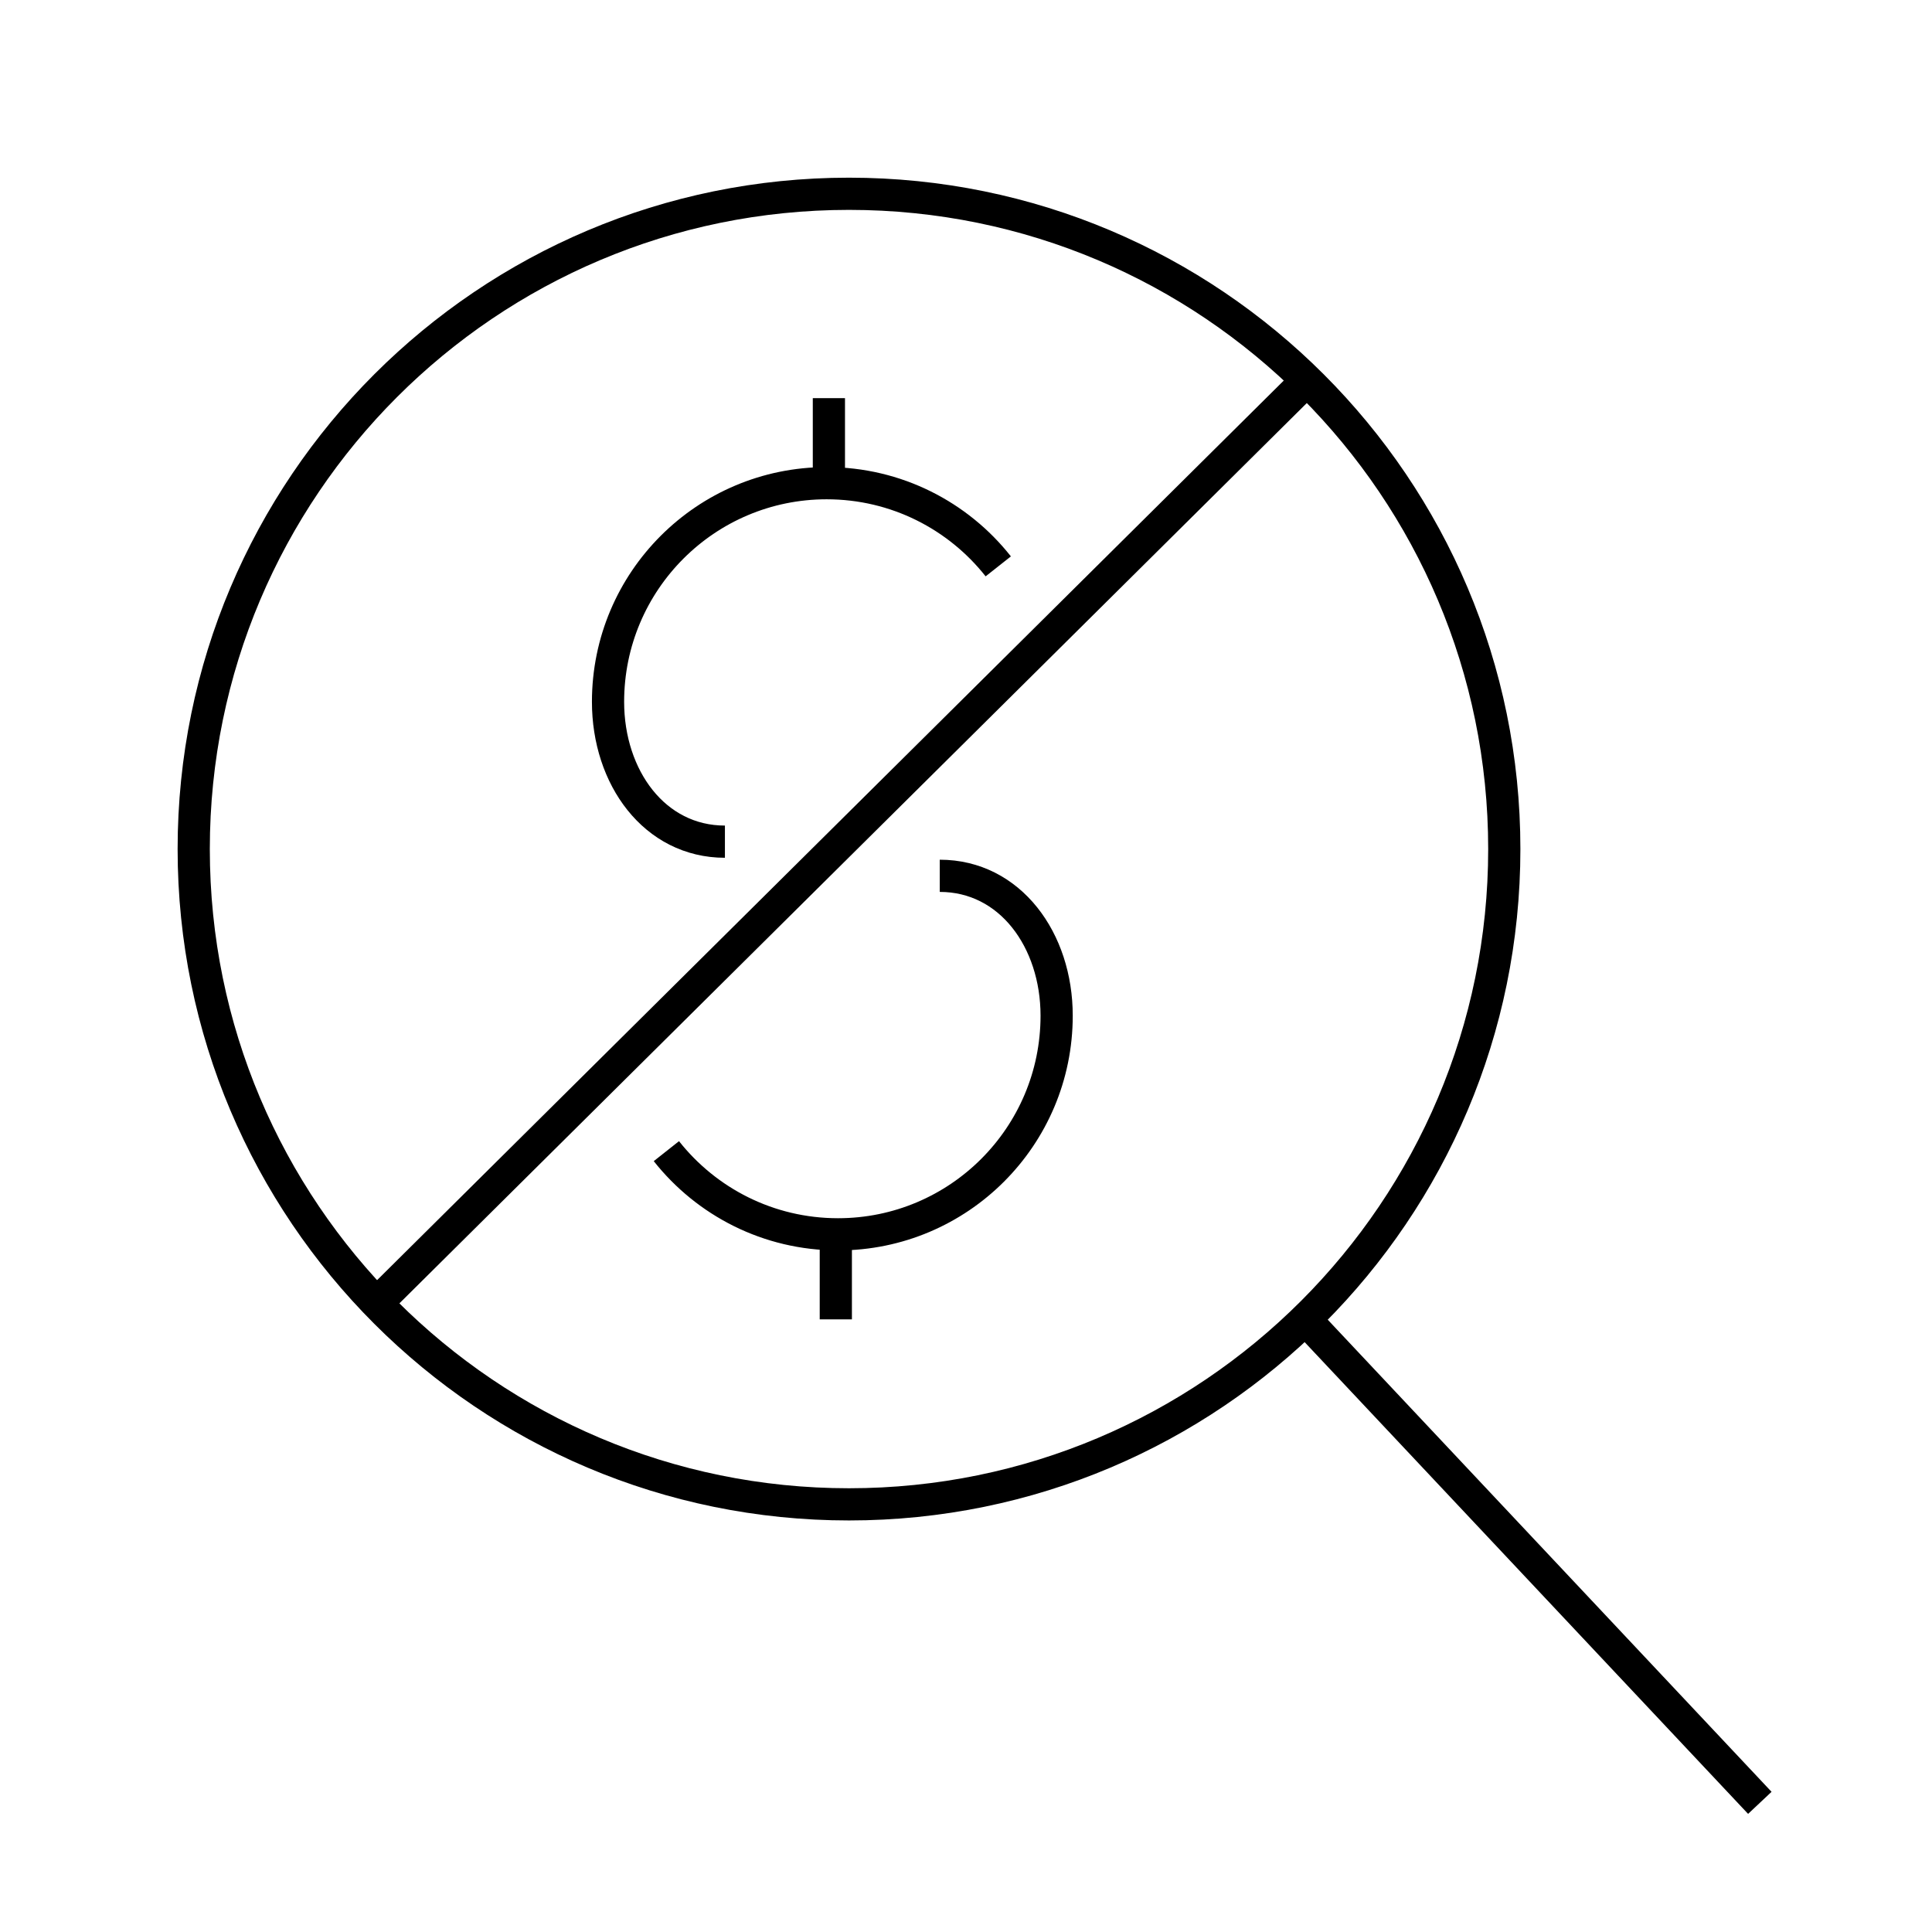
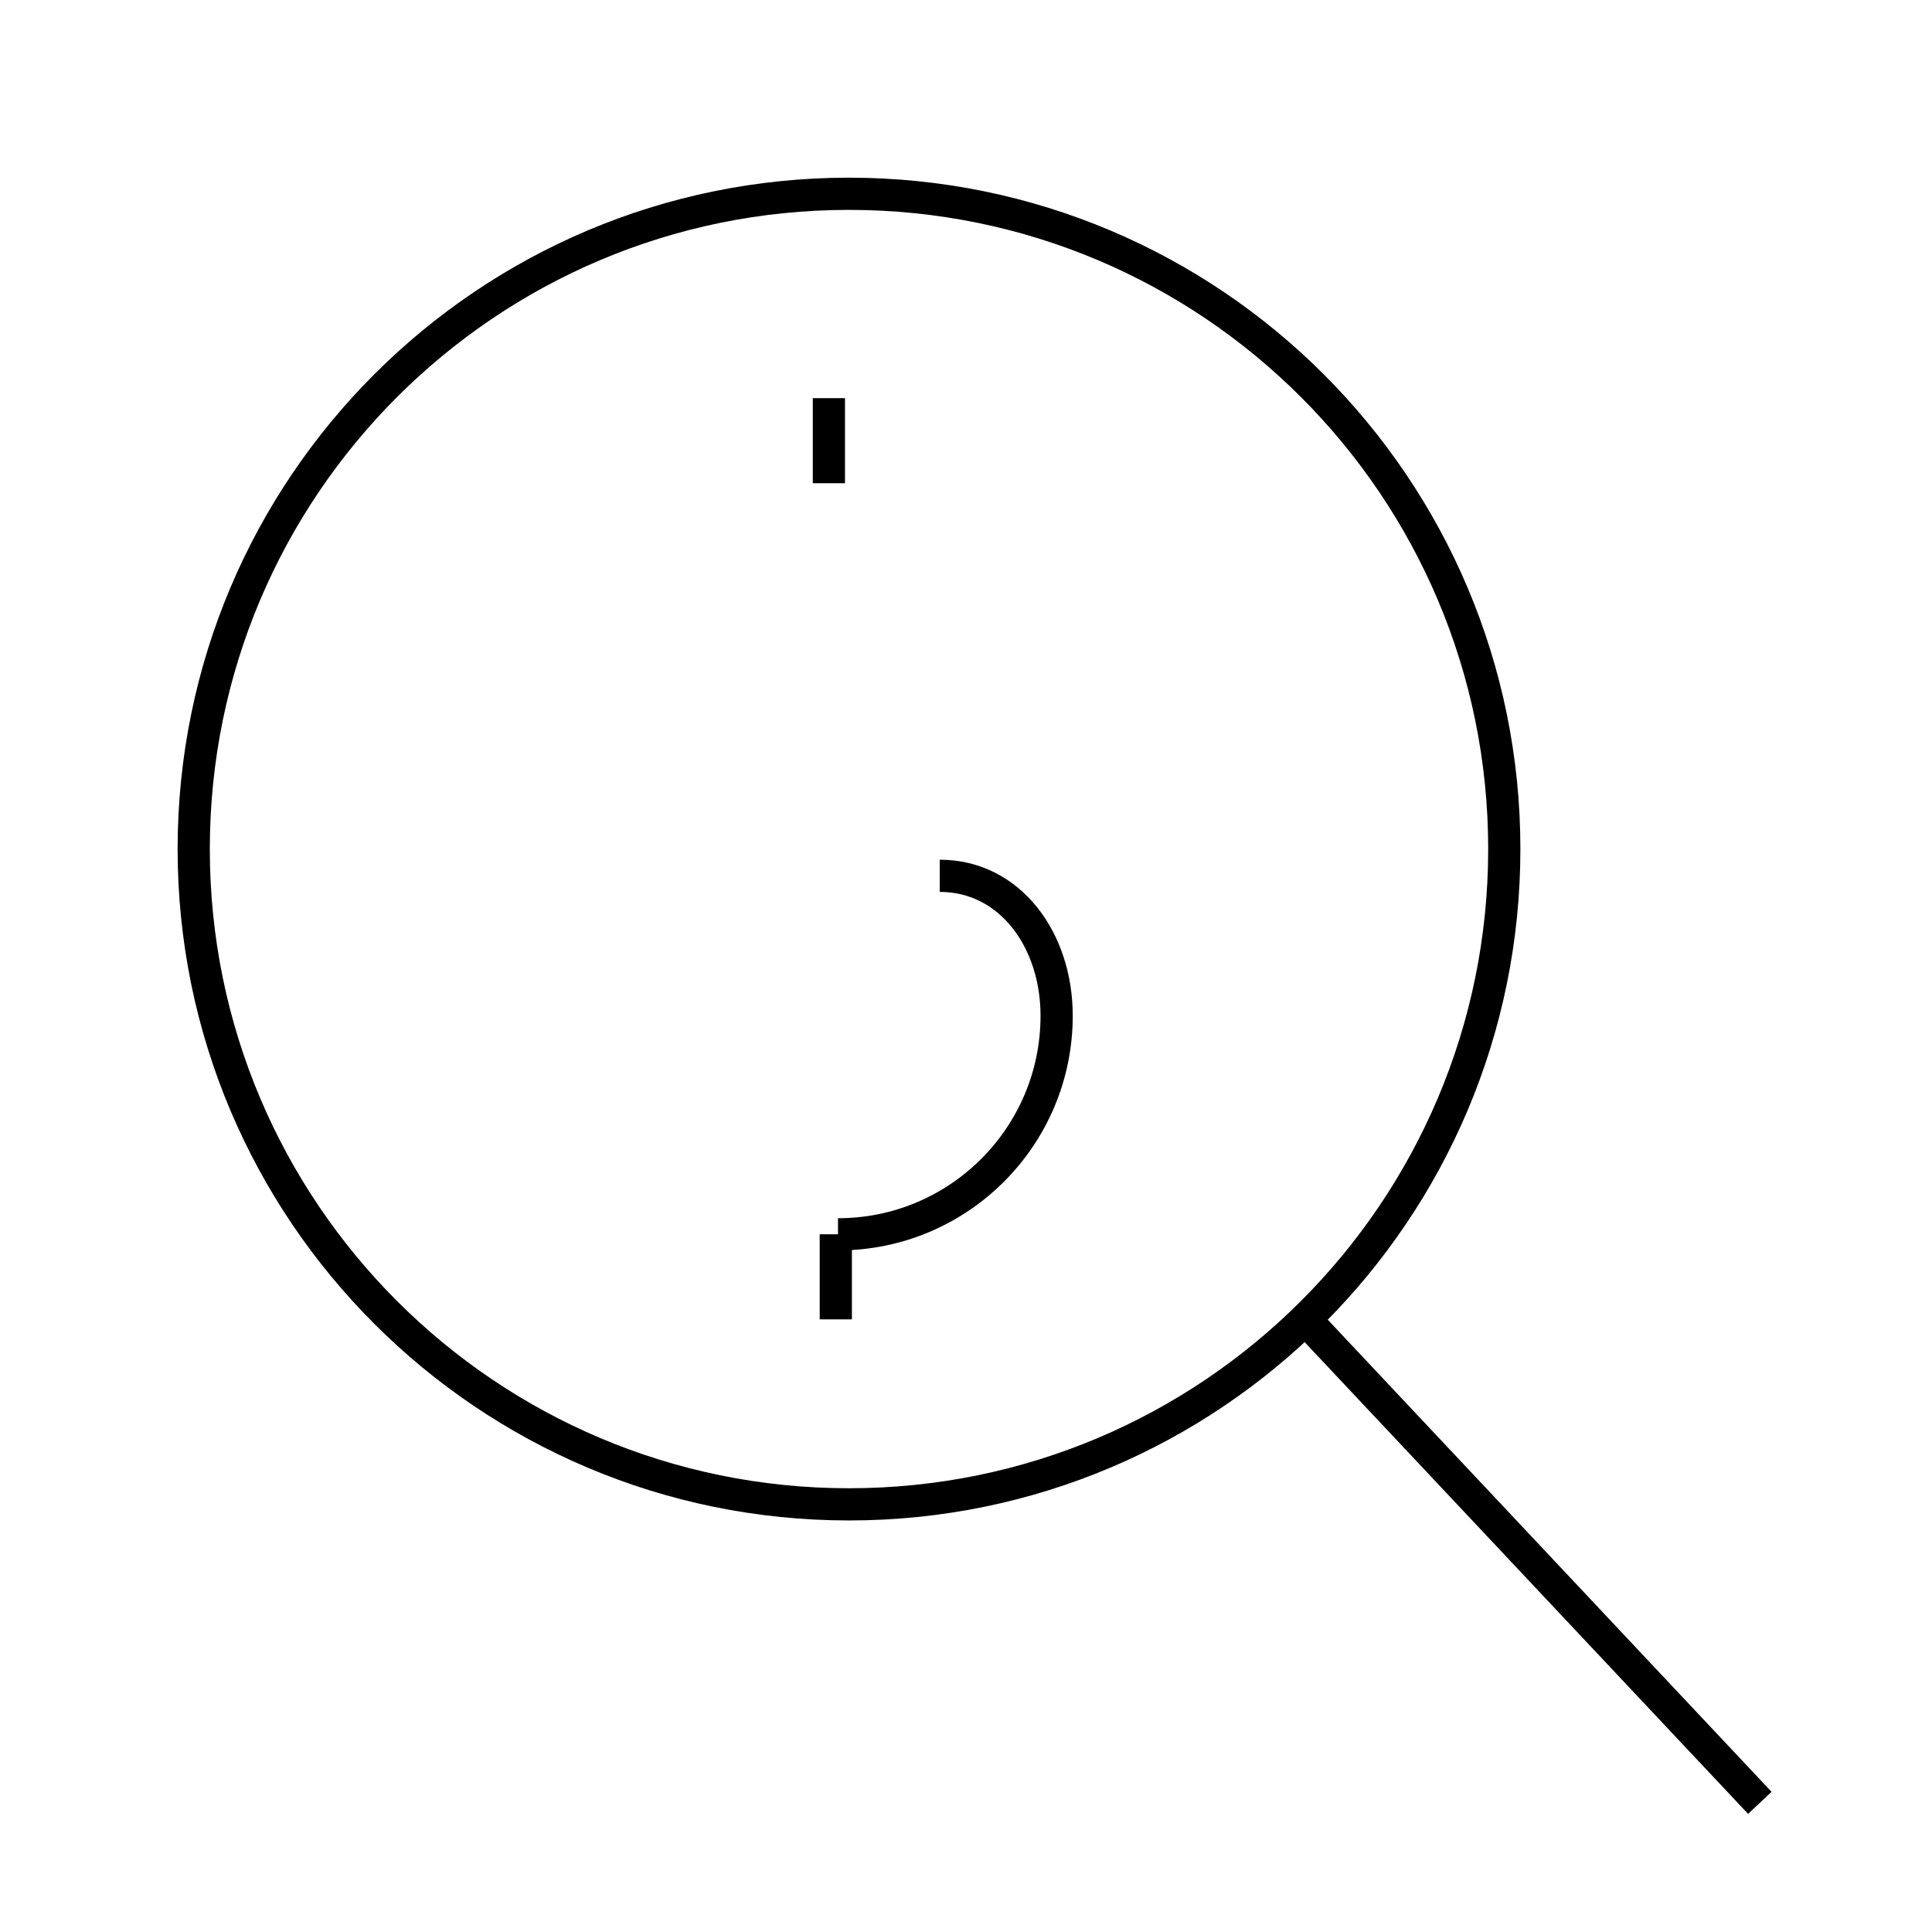
<svg xmlns="http://www.w3.org/2000/svg" width="60" height="60" viewBox="0 0 60 60" fill="none">
  <path d="M26.366 46.719C37.605 46.719 46.717 37.607 46.717 26.368C46.717 15.129 37.605 6.018 26.366 6.018C15.127 6.018 6.016 15.129 6.016 26.368C6.016 37.607 15.127 46.719 26.366 46.719Z" stroke="black" stroke-miterlimit="10" />
-   <path d="M11.699 40.472L40.588 11.809" stroke="black" stroke-miterlimit="10" />
-   <path d="M22.513 26.139C20.328 26.139 18.883 24.145 18.883 21.796C18.883 18.046 21.923 15.006 25.673 15.006C27.834 15.006 29.759 16.015 31.002 17.589" stroke="black" stroke-miterlimit="10" />
  <path d="M25.742 12.365V15.007" stroke="black" stroke-miterlimit="10" />
-   <path d="M29.185 27.199C31.369 27.199 32.815 29.194 32.815 31.543C32.815 35.293 29.775 38.333 26.025 38.333C23.864 38.333 21.939 37.323 20.695 35.75" stroke="black" stroke-miterlimit="10" />
+   <path d="M29.185 27.199C31.369 27.199 32.815 29.194 32.815 31.543C32.815 35.293 29.775 38.333 26.025 38.333" stroke="black" stroke-miterlimit="10" />
  <path d="M25.957 40.974V38.332" stroke="black" stroke-miterlimit="10" />
  <path d="M40.539 40.975L54.653 55.989" stroke="black" stroke-miterlimit="10" />
</svg>